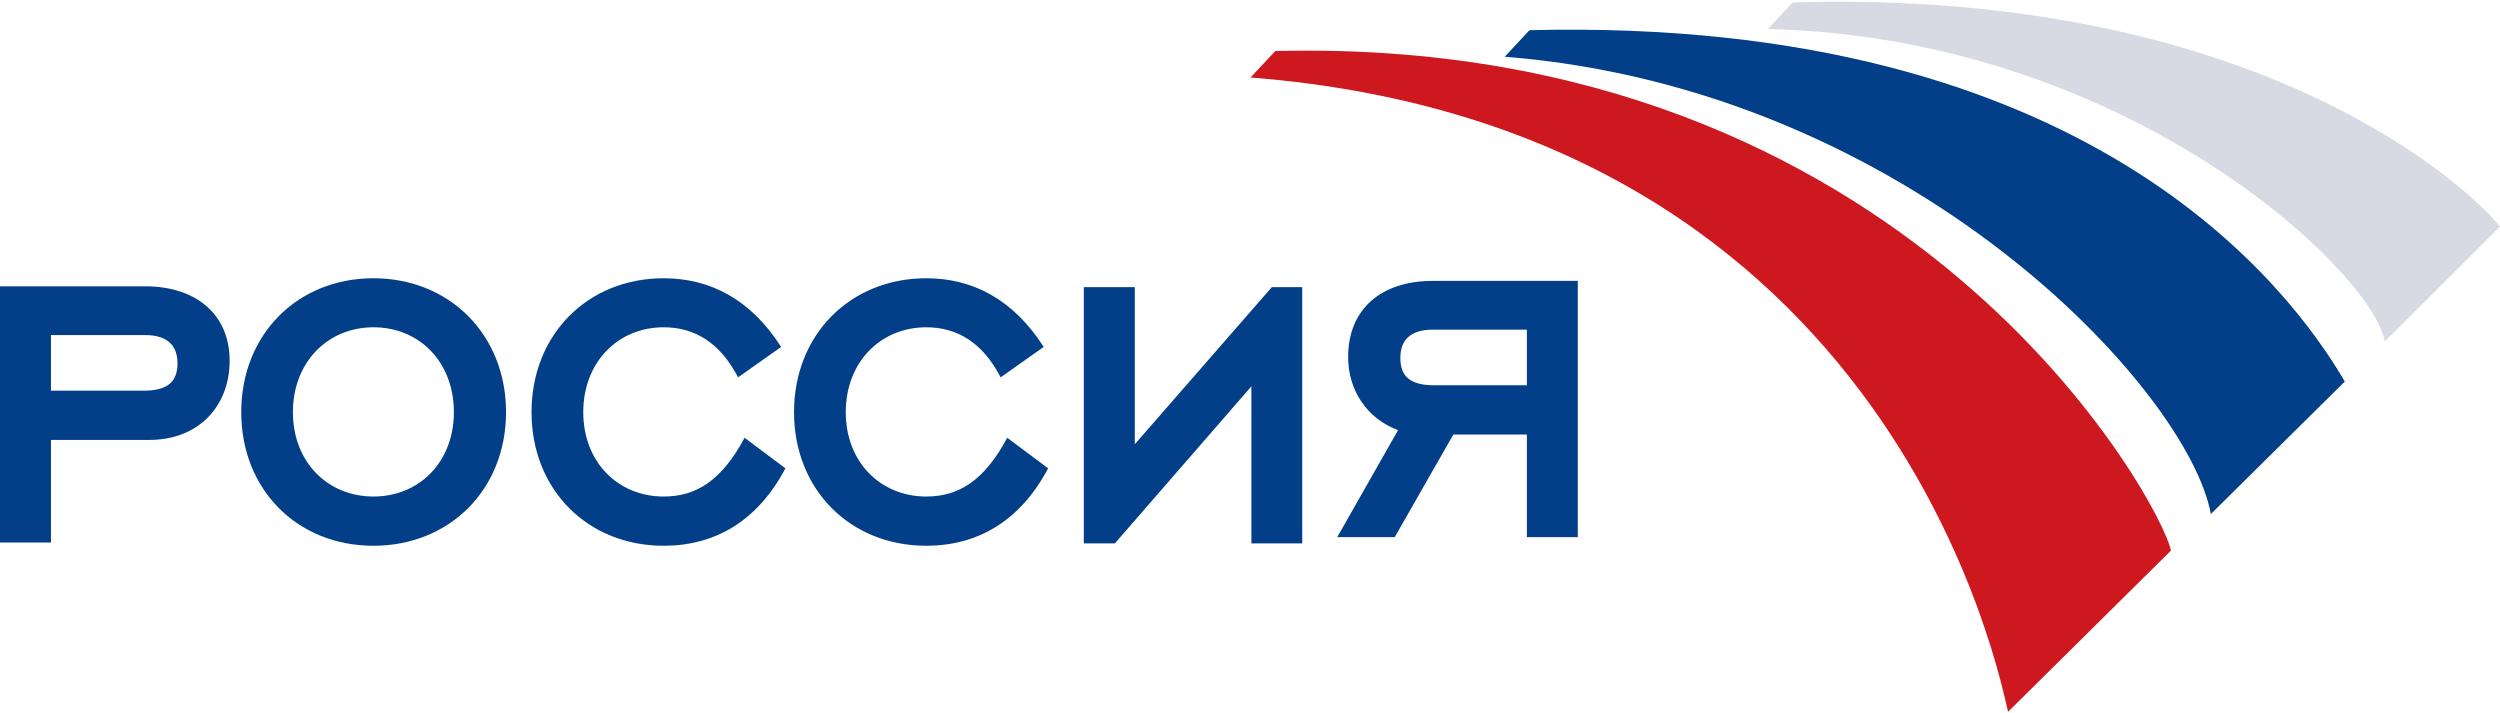
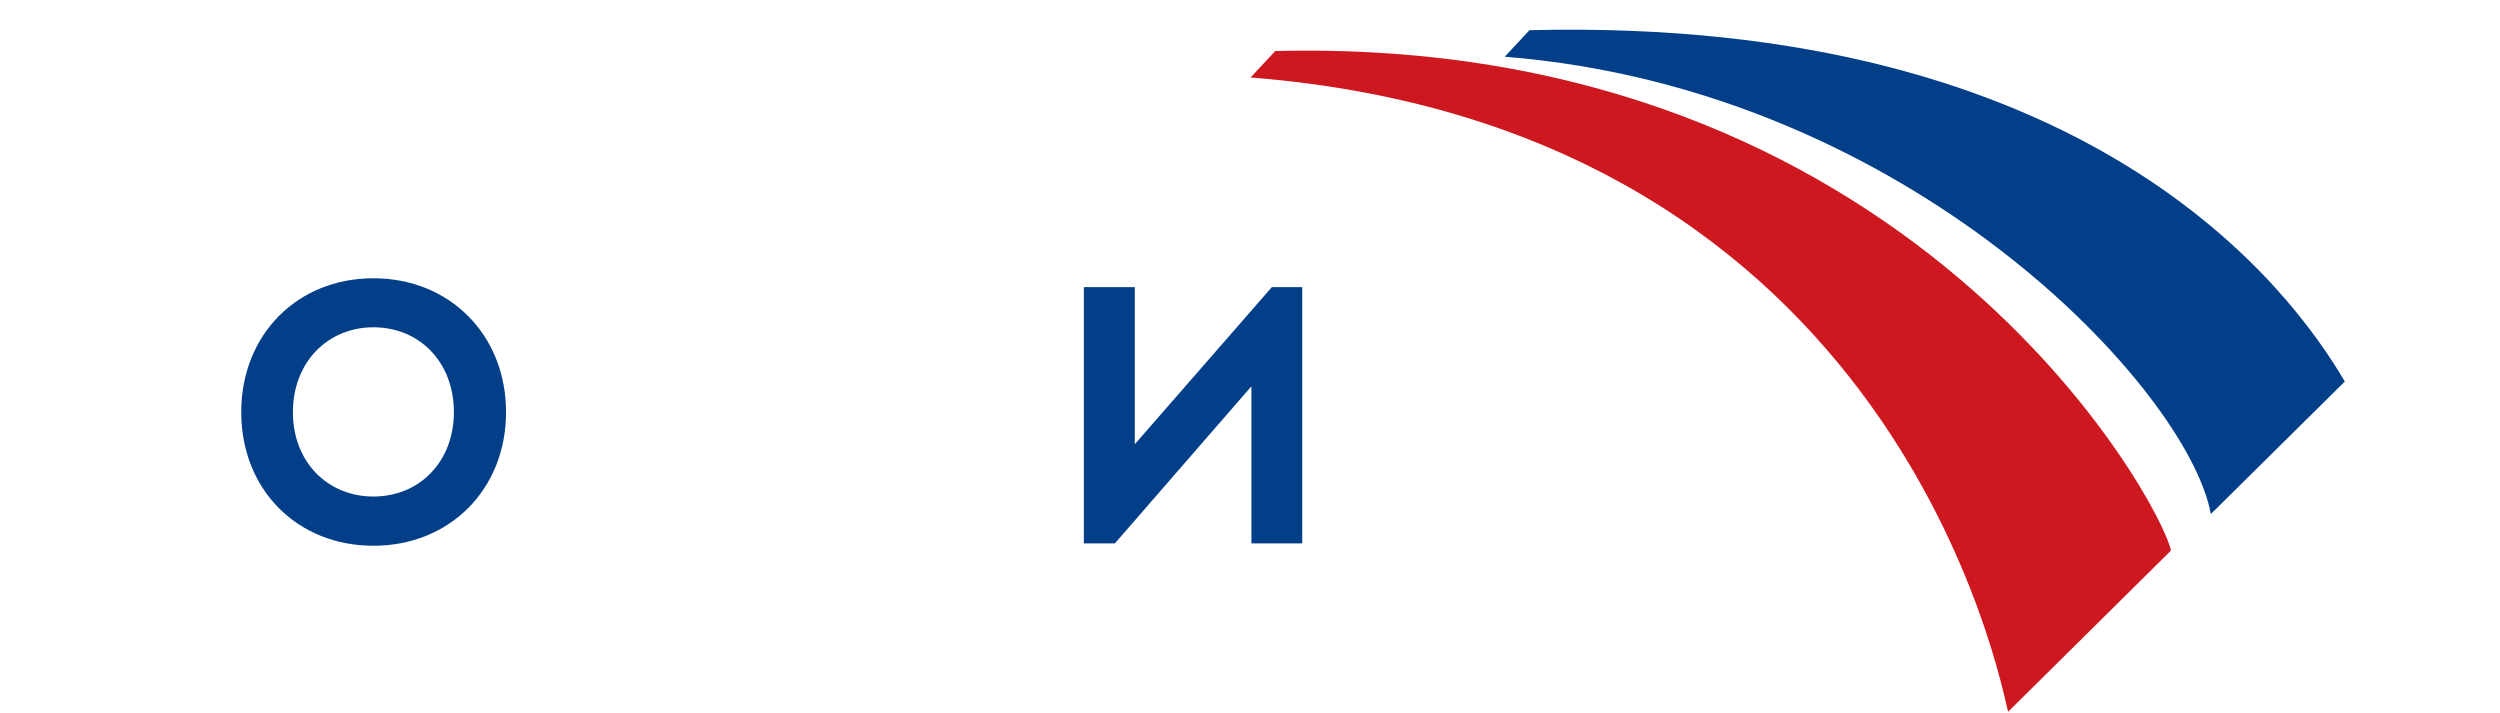
<svg xmlns="http://www.w3.org/2000/svg" width="525.7" height="150" version="1.0">
  <g transform="translate(-26.533 -153.69)">
    <g transform="matrix(14.603 0 0 -14.603 -2716 15445)" clip-path="url(#id81)">
      <g fill="#023f88">
-         <path d="m188.54 1040.8v-1.478h-0.734v3.69h2.092c0.727 0 1.215-0.402 1.215-1.071 0-0.646-0.438-1.141-1.158-1.141zm0 1.51v-0.801h1.333c0.364 0 0.489 0.143 0.489 0.394 0 0.25-0.138 0.407-0.47 0.407h-1.352" />
        <path d="m191.28 1041.2c0 1.115 0.806 1.928 1.903 1.928 1.096 0 1.91-0.813 1.91-1.928s-0.814-1.924-1.91-1.924c-1.097 0-1.903 0.809-1.903 1.924zm0.744 0c0-0.72 0.502-1.215 1.159-1.215 0.664 0 1.159 0.501 1.159 1.215 0 0.72-0.495 1.222-1.159 1.222-0.657 0-1.159-0.502-1.159-1.222" />
-         <path d="m195.46 1041.2c0 1.115 0.807 1.928 1.903 1.928 0.677 0 1.26-0.312 1.691-0.989l-0.62-0.438c-0.263 0.507-0.633 0.721-1.071 0.721-0.658 0-1.158-0.502-1.158-1.222s0.5-1.215 1.158-1.215c0.464 0 0.833 0.225 1.165 0.846l0.588-0.44c-0.4-0.758-1.013-1.115-1.753-1.115-1.096 0-1.903 0.809-1.903 1.924" />
-         <path d="m199.24 1041.2c0 1.115 0.808 1.928 1.904 1.928 0.677 0 1.259-0.312 1.691-0.989l-0.62-0.438c-0.262 0.507-0.632 0.721-1.071 0.721-0.658 0-1.159-0.502-1.159-1.222s0.501-1.215 1.159-1.215c0.464 0 0.834 0.225 1.166 0.846l0.589-0.44c-0.401-0.758-1.015-1.115-1.755-1.115-1.096 0-1.904 0.809-1.904 1.924" />
        <path d="m206.12 1043h0.438v-3.69h-0.732v2.262l-1.966-2.262h-0.447v3.69h0.734v-2.262l1.973 2.262" />
-         <path d="m207.89 1039.4h-0.828l0.876 1.541c-0.444 0.163-0.719 0.571-0.719 1.053 0 0.694 0.481 1.096 1.215 1.096h2.092v-3.69h-0.733v1.478h-1.059zm0.55 2.988c-0.332 0-0.469-0.157-0.469-0.407 0-0.251 0.124-0.394 0.487-0.394h1.335v0.801h-1.353" />
      </g>
      <path d="m206.17 1046.4c9.15 0.23 12.777-6.536 12.897-7.194l-2.345-2.321c-0.099 0.368-1.568 8.396-10.908 9.134l0.356 0.381" fill="#ce181f" />
      <path d="m209.83 1046.7c8.079 0.202 10.964-3.735 11.741-5.059l-1.929-1.908c-0.325 1.781-4.317 6.12-10.168 6.585l0.356 0.382" fill="#023f88" />
-       <path d="m213.62 1047.1c6.825 0.202 9.837-2.777 10.184-3.227l-1.657-1.654c-0.184 1.009-3.704 4.375-8.885 4.498l0.358 0.383" fill="#d7dae2" />
    </g>
  </g>
</svg>